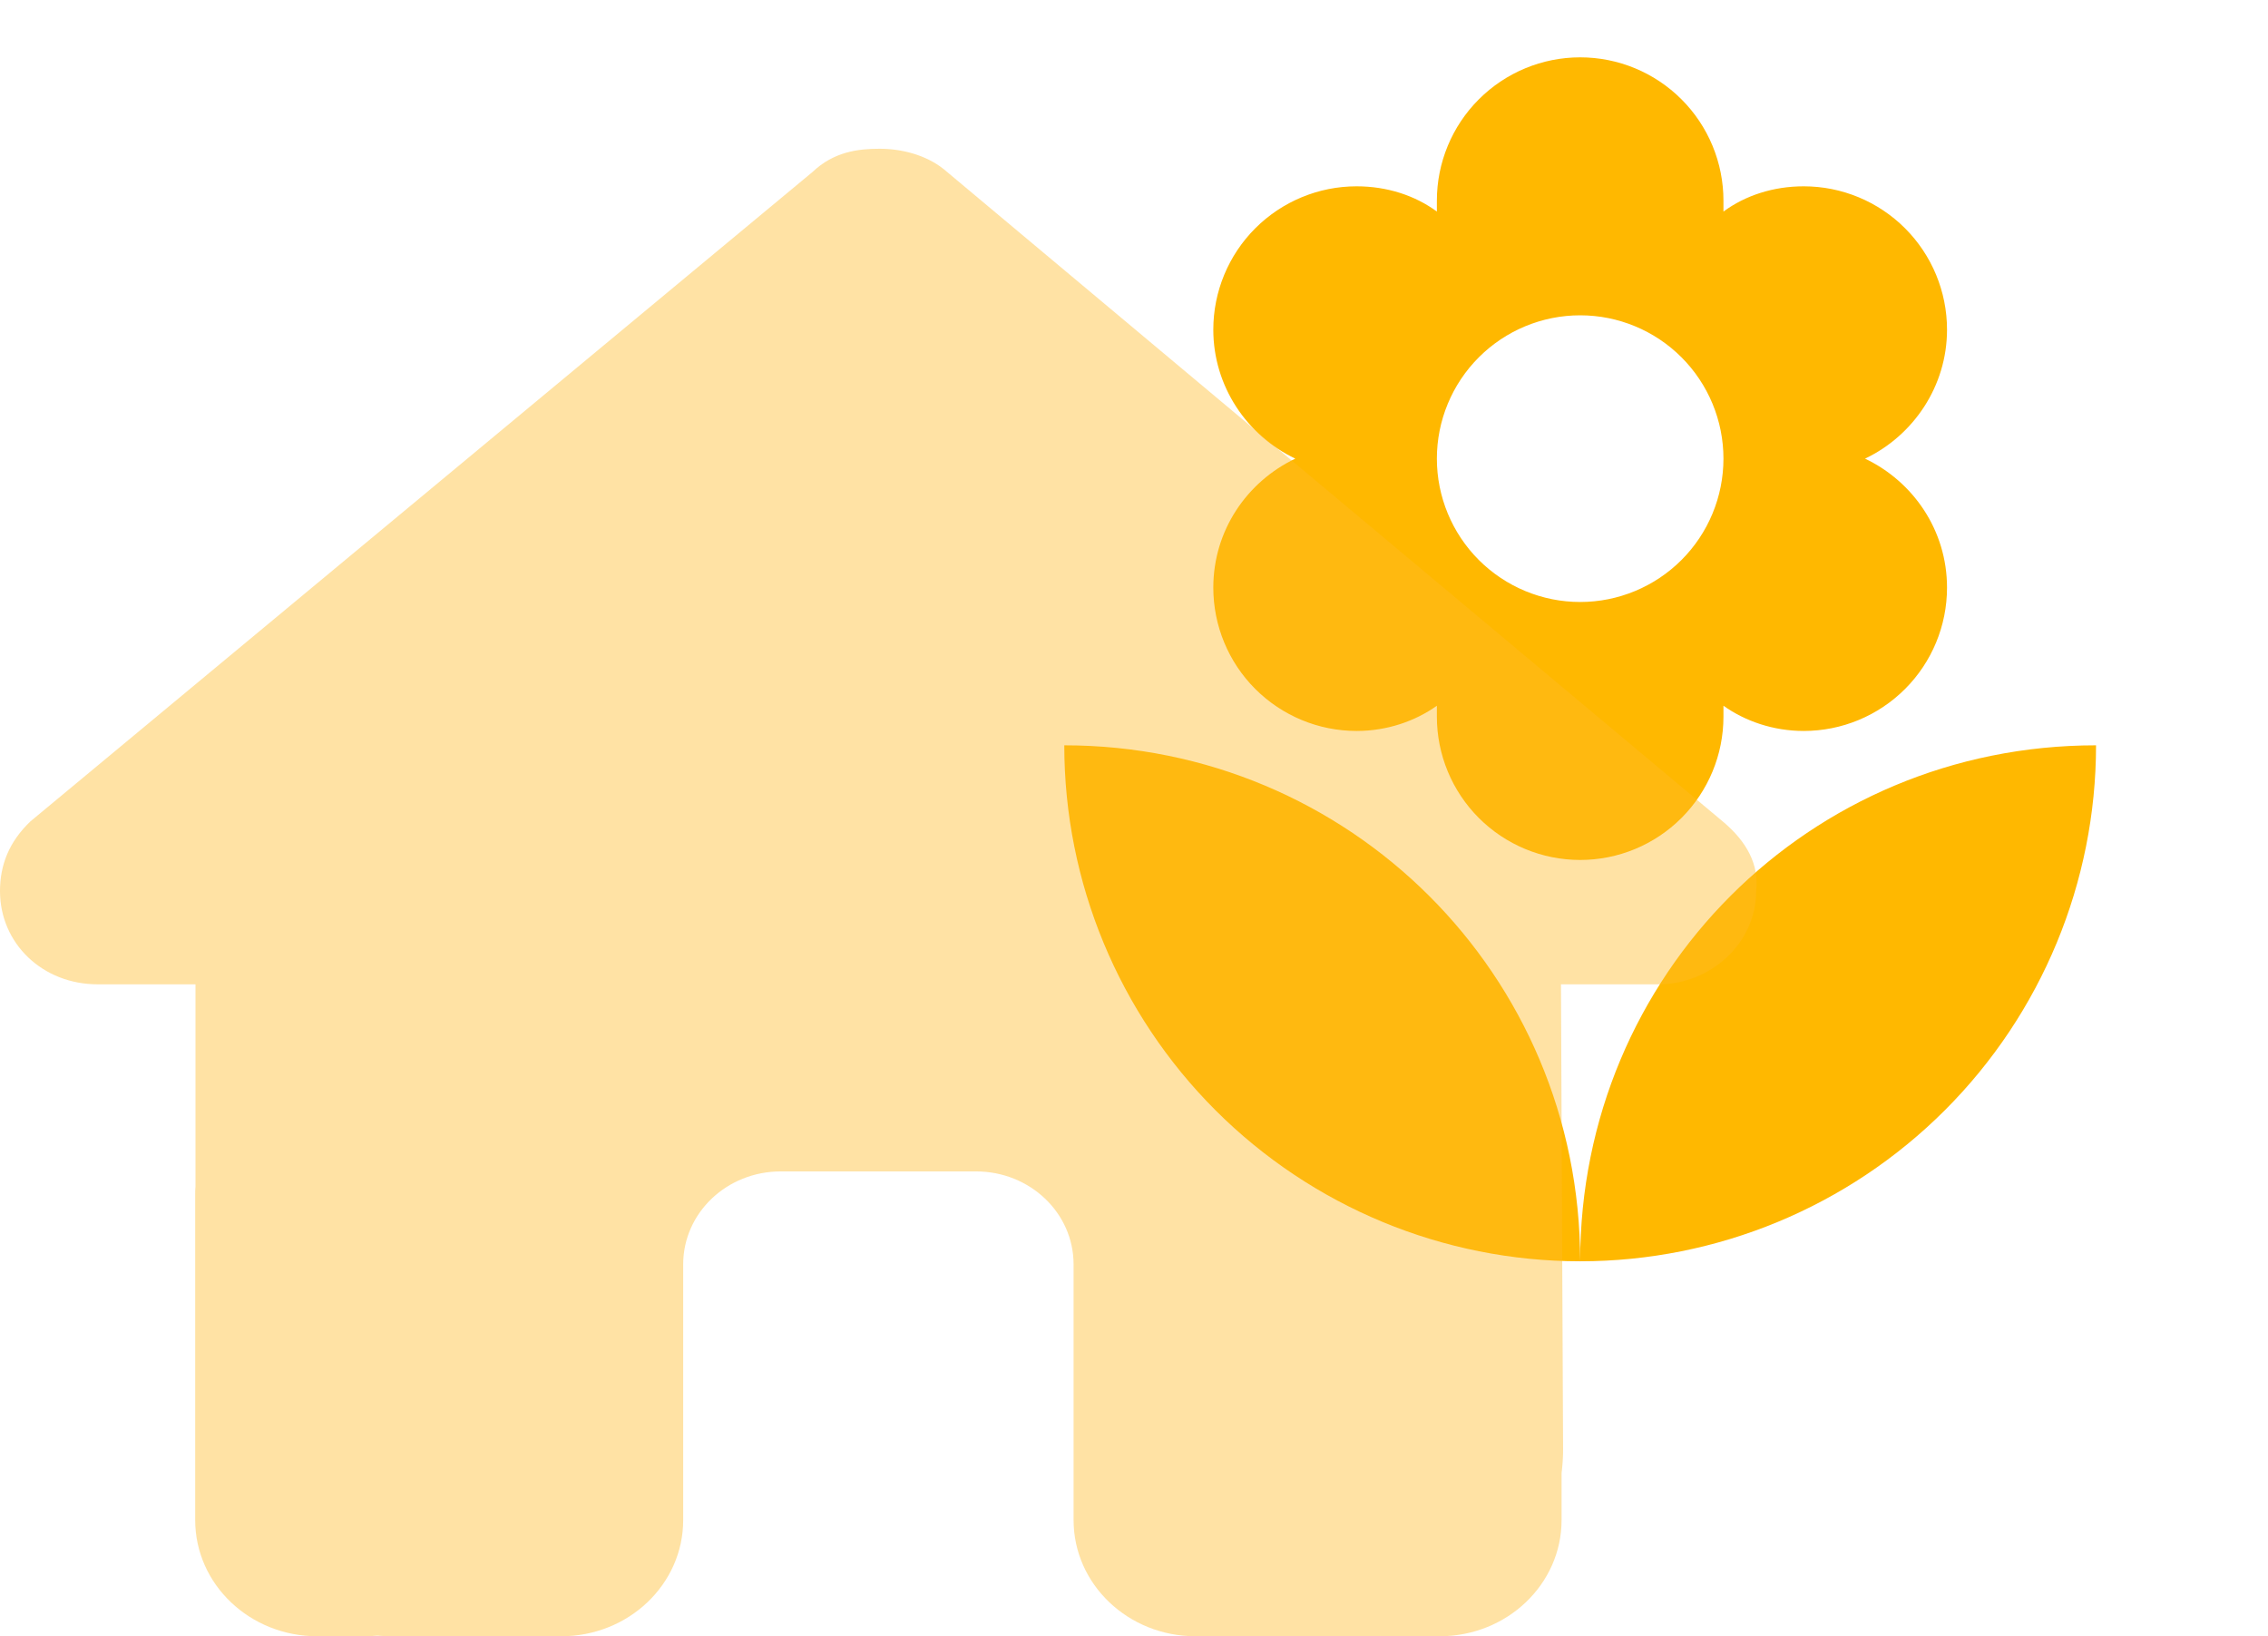
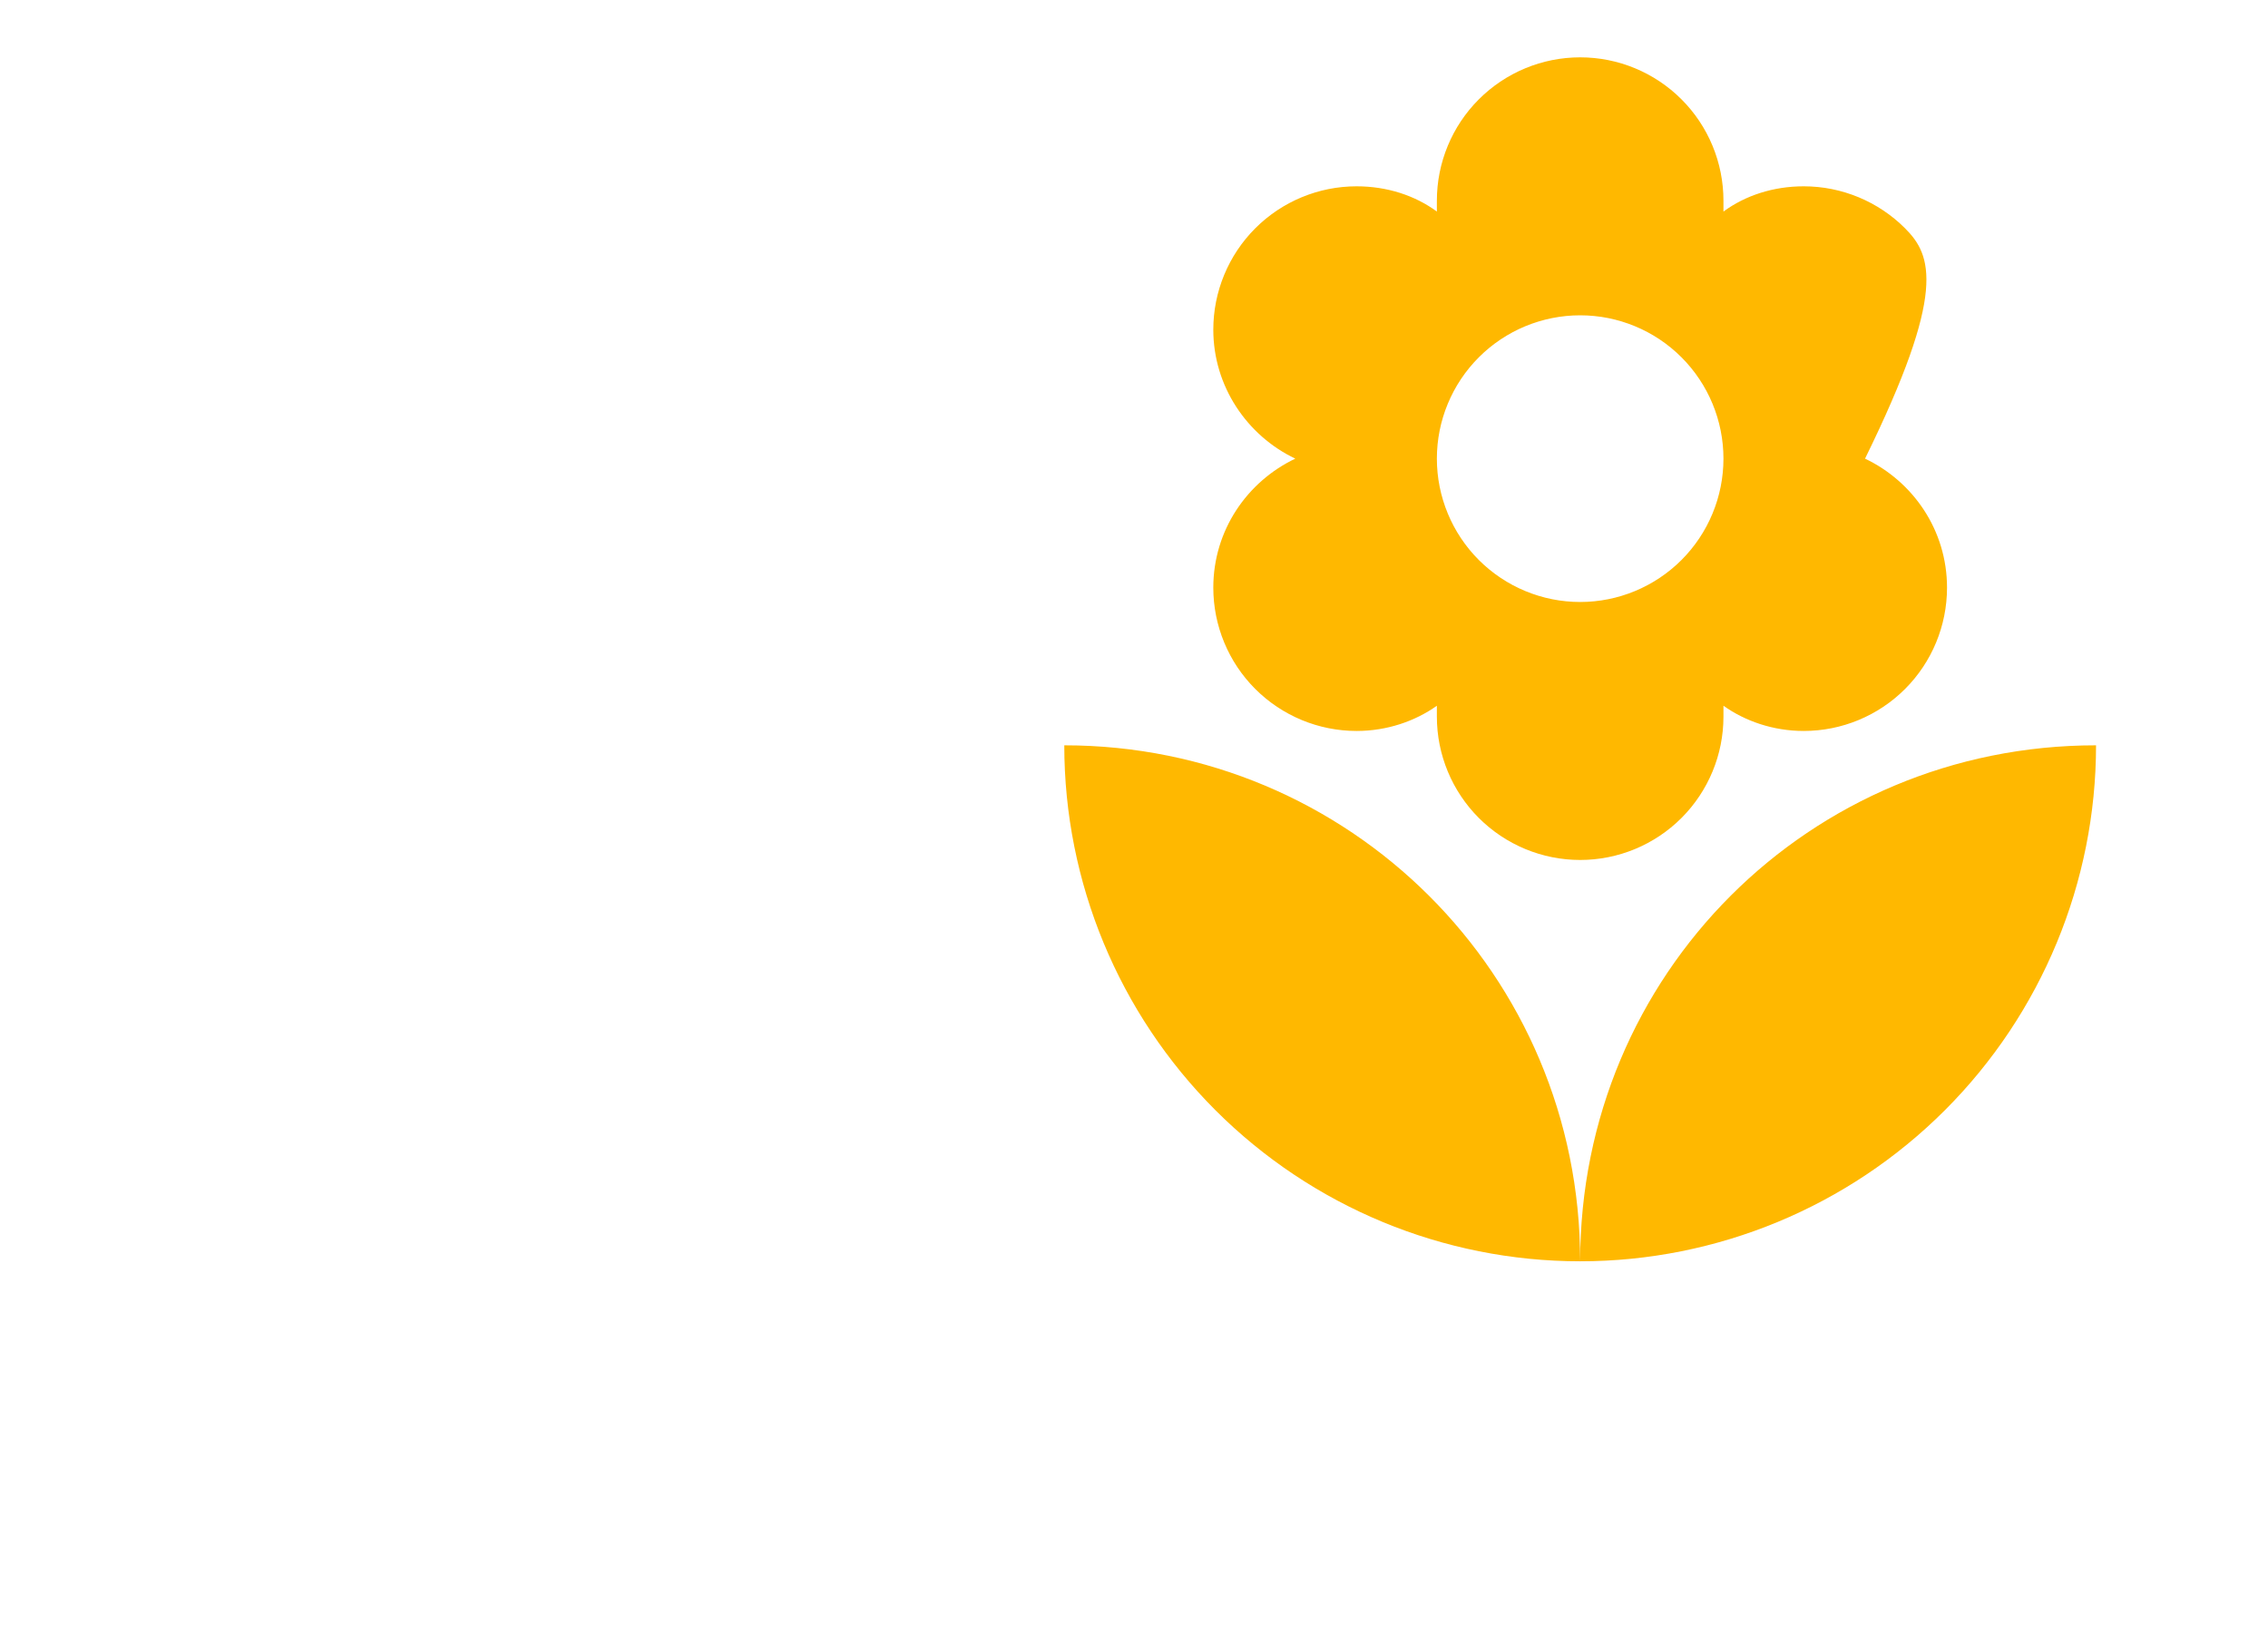
<svg xmlns="http://www.w3.org/2000/svg" width="61" height="44" viewBox="0 0 61 44" fill="none">
-   <path d="M28.625 20.042C28.625 23.721 30.087 27.251 32.689 29.853C35.291 32.455 38.82 33.917 42.5 33.917C42.5 26.208 36.287 20.042 28.625 20.042ZM42.5 8.479C43.522 8.479 44.502 8.885 45.225 9.608C45.948 10.331 46.354 11.311 46.354 12.333C46.354 13.355 45.948 14.336 45.225 15.059C44.502 15.781 43.522 16.188 42.5 16.188C41.478 16.188 40.498 15.781 39.775 15.059C39.052 14.336 38.646 13.355 38.646 12.333C38.646 11.311 39.052 10.331 39.775 9.608C40.498 8.885 41.478 8.479 42.5 8.479ZM32.633 15.802C32.633 16.824 33.039 17.805 33.762 18.527C34.485 19.25 35.465 19.656 36.487 19.656C37.305 19.656 38.06 19.394 38.646 18.978V19.271C38.646 20.293 39.052 21.273 39.775 21.996C40.498 22.719 41.478 23.125 42.5 23.125C43.522 23.125 44.502 22.719 45.225 21.996C45.948 21.273 46.354 20.293 46.354 19.271V18.978C46.94 19.394 47.695 19.656 48.513 19.656C49.535 19.656 50.515 19.25 51.238 18.527C51.961 17.805 52.367 16.824 52.367 15.802C52.367 14.26 51.457 12.95 50.162 12.333C51.457 11.717 52.367 10.391 52.367 8.865C52.367 7.842 51.961 6.862 51.238 6.139C50.515 5.416 49.535 5.01 48.513 5.01C47.695 5.01 46.94 5.257 46.354 5.689V5.396C46.354 4.374 45.948 3.393 45.225 2.671C44.502 1.948 43.522 1.542 42.5 1.542C41.478 1.542 40.498 1.948 39.775 2.671C39.052 3.393 38.646 4.374 38.646 5.396V5.689C38.06 5.257 37.305 5.01 36.487 5.01C35.465 5.01 34.485 5.416 33.762 6.139C33.039 6.862 32.633 7.842 32.633 8.865C32.633 10.391 33.543 11.717 34.838 12.333C33.543 12.95 32.633 14.26 32.633 15.802ZM42.5 33.917C46.18 33.917 49.709 32.455 52.311 29.853C54.913 27.251 56.375 23.721 56.375 20.042C48.667 20.042 42.5 26.208 42.5 33.917Z" fill="#FFB800" />
+   <path d="M28.625 20.042C28.625 23.721 30.087 27.251 32.689 29.853C35.291 32.455 38.82 33.917 42.5 33.917C42.5 26.208 36.287 20.042 28.625 20.042ZM42.5 8.479C43.522 8.479 44.502 8.885 45.225 9.608C45.948 10.331 46.354 11.311 46.354 12.333C46.354 13.355 45.948 14.336 45.225 15.059C44.502 15.781 43.522 16.188 42.5 16.188C41.478 16.188 40.498 15.781 39.775 15.059C39.052 14.336 38.646 13.355 38.646 12.333C38.646 11.311 39.052 10.331 39.775 9.608C40.498 8.885 41.478 8.479 42.5 8.479ZM32.633 15.802C32.633 16.824 33.039 17.805 33.762 18.527C34.485 19.25 35.465 19.656 36.487 19.656C37.305 19.656 38.06 19.394 38.646 18.978V19.271C38.646 20.293 39.052 21.273 39.775 21.996C40.498 22.719 41.478 23.125 42.5 23.125C43.522 23.125 44.502 22.719 45.225 21.996C45.948 21.273 46.354 20.293 46.354 19.271V18.978C46.94 19.394 47.695 19.656 48.513 19.656C49.535 19.656 50.515 19.25 51.238 18.527C51.961 17.805 52.367 16.824 52.367 15.802C52.367 14.26 51.457 12.95 50.162 12.333C52.367 7.842 51.961 6.862 51.238 6.139C50.515 5.416 49.535 5.01 48.513 5.01C47.695 5.01 46.94 5.257 46.354 5.689V5.396C46.354 4.374 45.948 3.393 45.225 2.671C44.502 1.948 43.522 1.542 42.5 1.542C41.478 1.542 40.498 1.948 39.775 2.671C39.052 3.393 38.646 4.374 38.646 5.396V5.689C38.06 5.257 37.305 5.01 36.487 5.01C35.465 5.01 34.485 5.416 33.762 6.139C33.039 6.862 32.633 7.842 32.633 8.865C32.633 10.391 33.543 11.717 34.838 12.333C33.543 12.95 32.633 14.26 32.633 15.802ZM42.5 33.917C46.18 33.917 49.709 32.455 52.311 29.853C54.913 27.251 56.375 23.721 56.375 20.042C48.667 20.042 42.5 26.208 42.5 33.917Z" fill="#FFB800" />
  <g filter="url(#filter0_b_2966_1214)">
-     <path d="M47.234 23.961C47.234 25.367 46.003 26.469 44.609 26.469H41.984L42.041 38.984C42.041 39.195 42.025 39.406 42 39.617V40.875C42 42.602 40.532 44 38.719 44H37.406C37.316 44 37.226 44 37.136 43.992C37.021 44 36.906 44 36.791 44H32.156C30.343 44 28.875 42.602 28.875 40.875V34C28.875 32.617 27.702 31.5 26.25 31.5H21C19.548 31.5 18.375 32.617 18.375 34V40.875C18.375 42.602 16.907 44 15.094 44H10.508C10.385 44 10.262 43.992 10.139 43.984C10.041 43.992 9.942 44 9.844 44H8.531C6.718 44 5.25 42.602 5.25 40.875V32.125C5.25 32.055 5.25 31.977 5.258 31.906V26.469H2.625C1.148 26.469 0 25.375 0 23.961C0 23.258 0.246 22.633 0.82 22.086L21.853 4.625C22.427 4.078 23.084 4 23.658 4C24.232 4 24.888 4.156 25.381 4.547L46.331 22.086C46.987 22.633 47.316 23.258 47.234 23.961Z" fill="#FFBA27" fill-opacity="0.42" />
-   </g>
+     </g>
  <defs>
    <filter id="filter0_b_2966_1214" x="-8" y="-4" width="63.246" height="56" filterUnits="userSpaceOnUse" color-interpolation-filters="sRGB">
      <feFlood flood-opacity="0" result="BackgroundImageFix" />
      <feGaussianBlur in="BackgroundImageFix" stdDeviation="4" />
      <feComposite in2="SourceAlpha" operator="in" result="effect1_backgroundBlur_2966_1214" />
      <feBlend mode="normal" in="SourceGraphic" in2="effect1_backgroundBlur_2966_1214" result="shape" />
    </filter>
  </defs>
</svg>